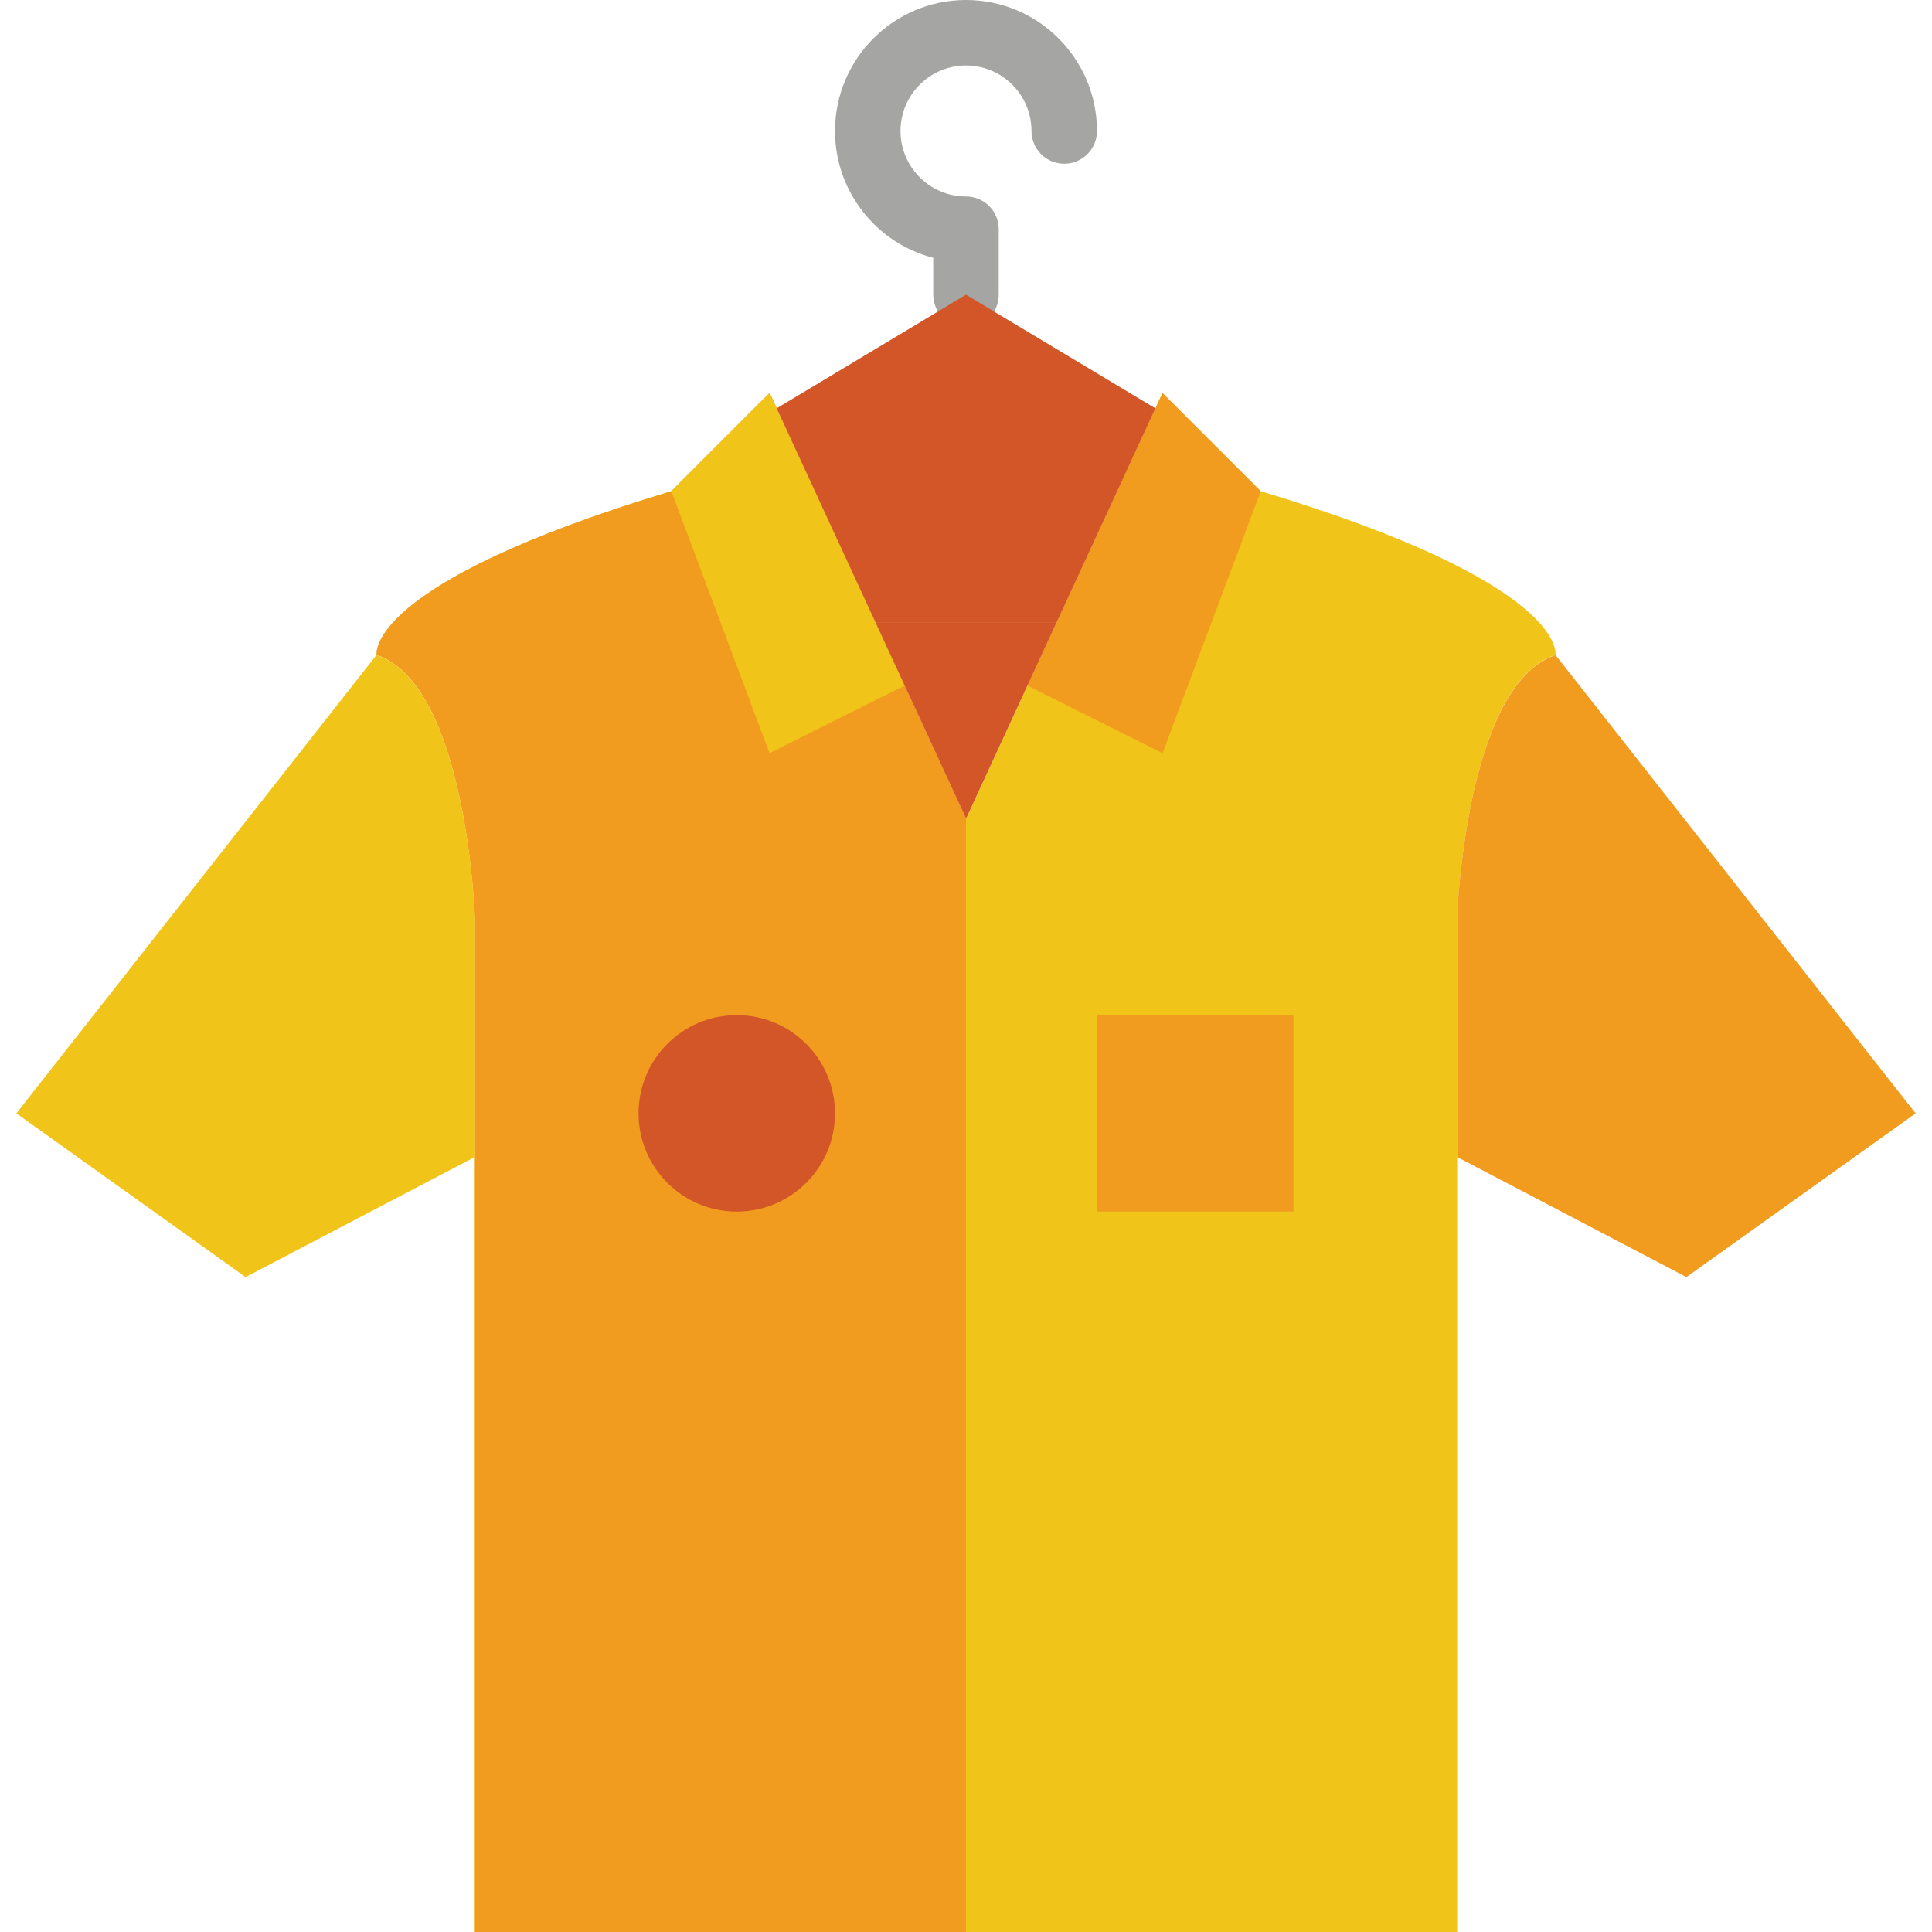
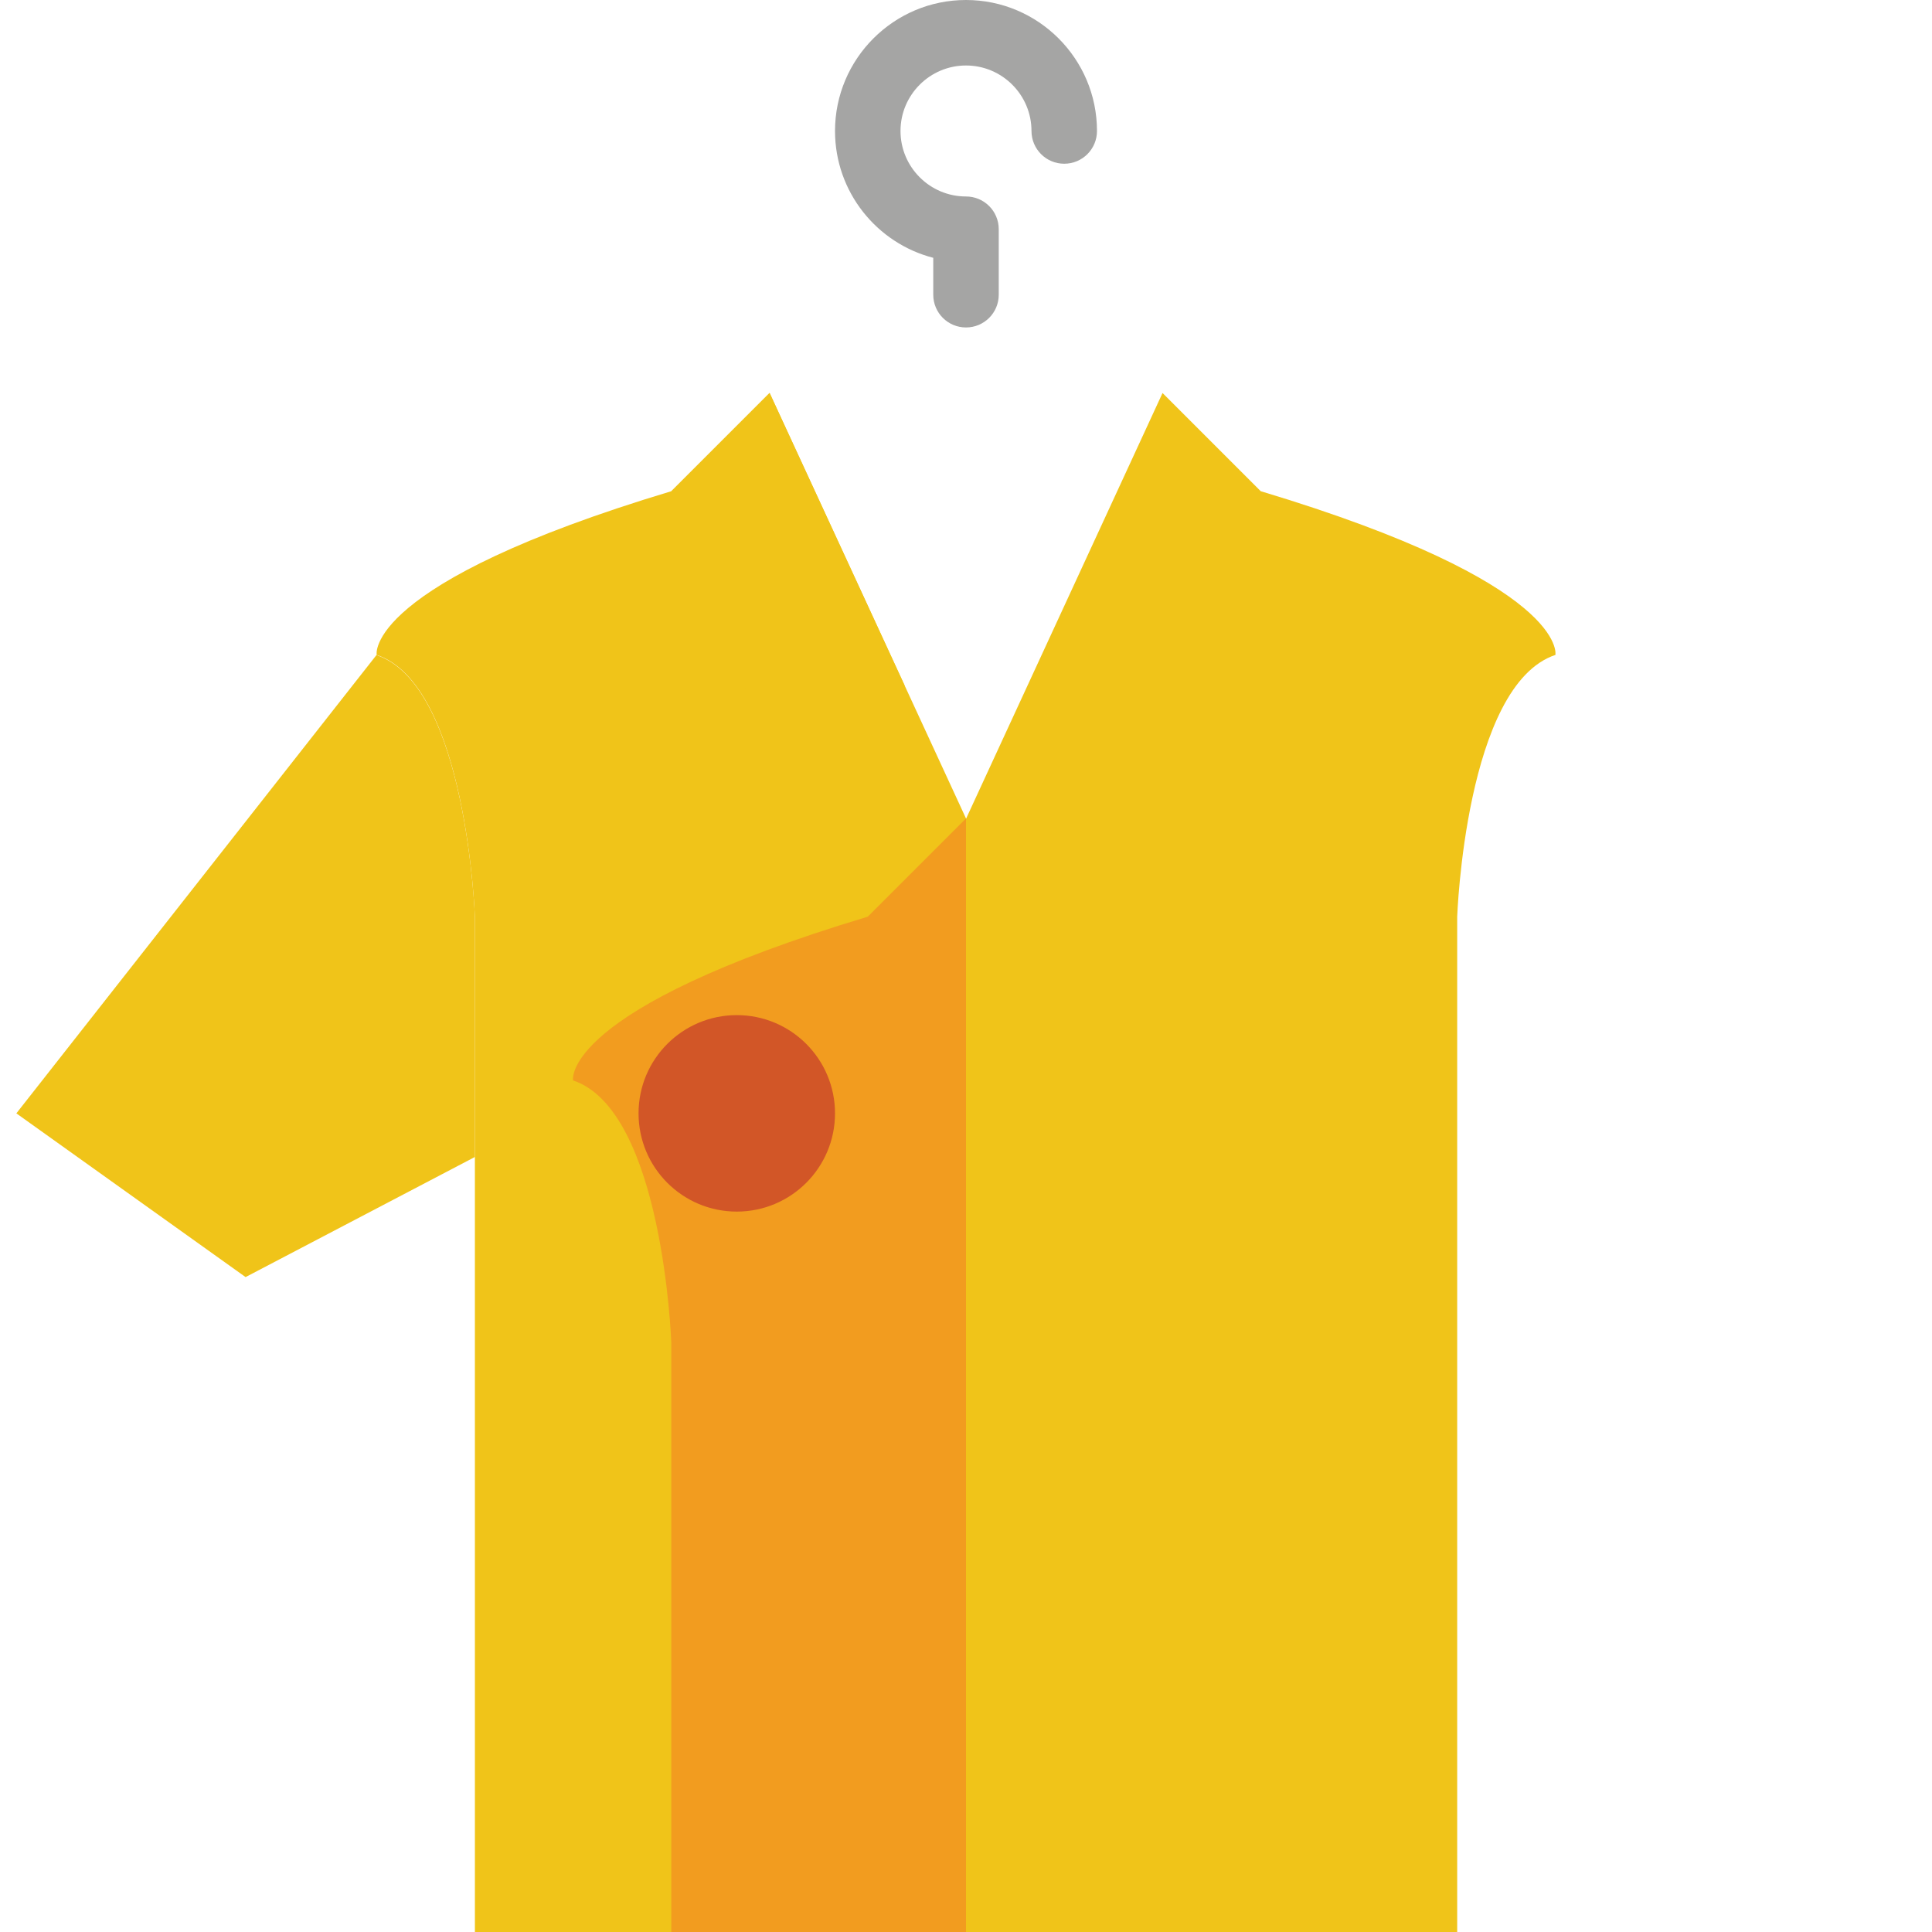
<svg xmlns="http://www.w3.org/2000/svg" height="800px" width="800px" version="1.1" id="Layer_1" viewBox="0 0 512 512" xml:space="preserve">
  <g>
    <path style="fill:#F0C419;" d="M386.169,512V242.983c0,0,2.169-61.466,26.034-69.424c0,0,3.619-18.805-78.102-43.39l-26.034-26.034   h0.026l-52.068,112.814l-52.068-112.814l-26.034,26.034c-81.72,24.585-78.102,43.39-78.102,43.39   c23.864,7.958,26.034,69.424,26.034,69.424V512H386.169z" />
-     <path style="fill:#F29C1F;" d="M256,512V216.897l-52.042-112.761l-26.034,26.034c-81.72,24.585-78.102,43.39-78.102,43.39   c23.864,7.958,26.034,69.424,26.034,69.424V512H256z" />
+     <path style="fill:#F29C1F;" d="M256,512V216.897l-26.034,26.034c-81.72,24.585-78.102,43.39-78.102,43.39   c23.864,7.958,26.034,69.424,26.034,69.424V512H256z" />
    <path style="fill:#F0C419;" d="M125.854,242.983c0,0-2.161-60.572-25.574-69.198l-0.486-0.226L4.336,295.051l60.746,43.39   l60.772-31.831V242.983z" />
-     <path style="fill:#F29C1F;" d="M386.146,242.983c0,0,2.161-60.572,25.574-69.198l0.486-0.226l95.458,121.492l-60.746,43.39   l-60.772-31.831V242.983z" />
    <polygon style="fill:#F0C419;" points="239.749,181.685 203.935,199.597 177.918,130.173 203.952,104.139  " />
-     <polygon style="fill:#F29C1F;" points="272.276,181.685 308.089,199.597 334.106,130.173 308.072,104.139  " />
    <path style="fill:#A5A5A4;" d="M256,86.78c-4.799,0-8.678-3.879-8.678-8.678v-9.78c-14.961-3.853-26.034-17.469-26.034-33.61   C221.288,15.568,236.856,0,256,0s34.712,15.568,34.712,34.712c0,4.799-3.879,8.678-8.678,8.678c-4.799,0-8.678-3.879-8.678-8.678   c0-9.572-7.784-17.356-17.356-17.356s-17.356,7.784-17.356,17.356S246.428,52.068,256,52.068c4.799,0,8.678,3.879,8.678,8.678   v17.356C264.678,82.901,260.799,86.78,256,86.78" />
    <g>
-       <polygon style="fill:#D25627;" points="231.992,164.881 256.022,216.949 280.042,164.881   " />
-       <polygon style="fill:#D25627;" points="231.992,164.881 231.992,164.881 280.042,164.881 280.051,164.881 306.206,108.223     255.996,78.102 205.828,108.206   " />
-     </g>
-     <polygon style="fill:#F29C1F;" points="290.712,321.087 342.78,321.087 342.78,269.02 290.712,269.02  " />
+       </g>
    <path style="fill:#D25627;" d="M221.288,295.051c0,14.379-11.655,26.034-26.034,26.034c-14.379,0-26.034-11.655-26.034-26.034   c0-14.379,11.655-26.034,26.034-26.034C209.634,269.017,221.288,280.671,221.288,295.051" />
  </g>
</svg>